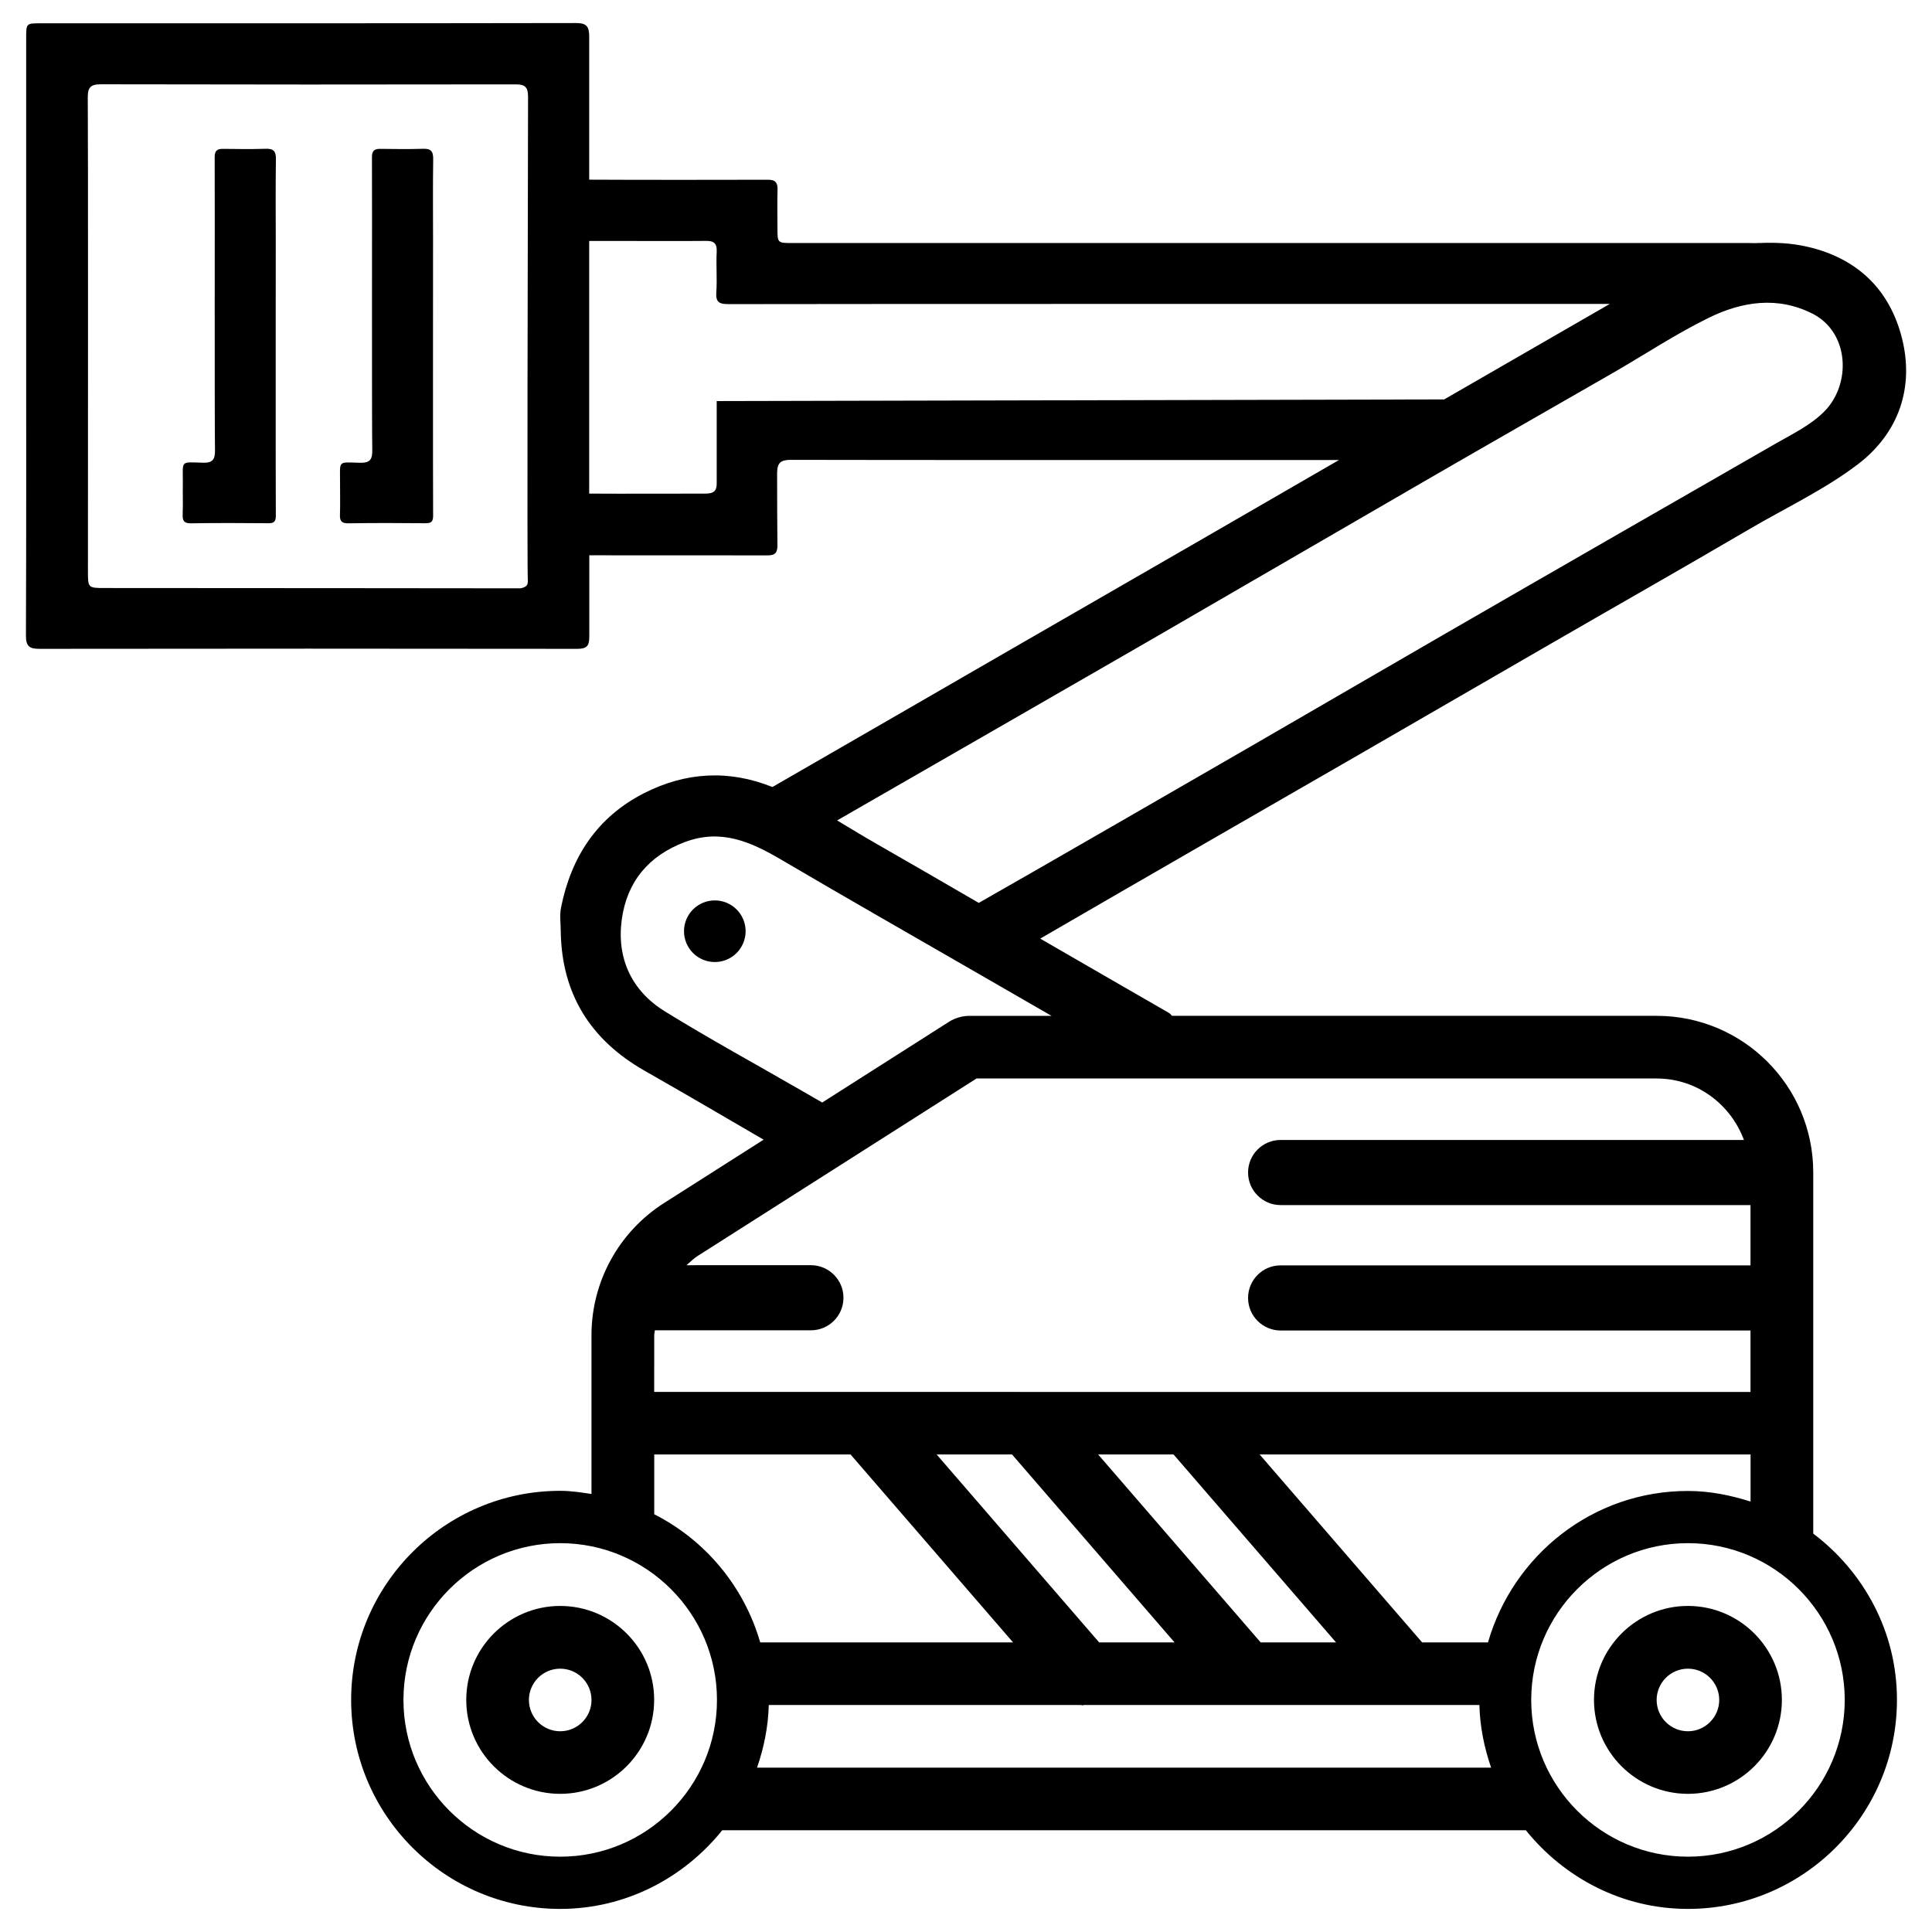
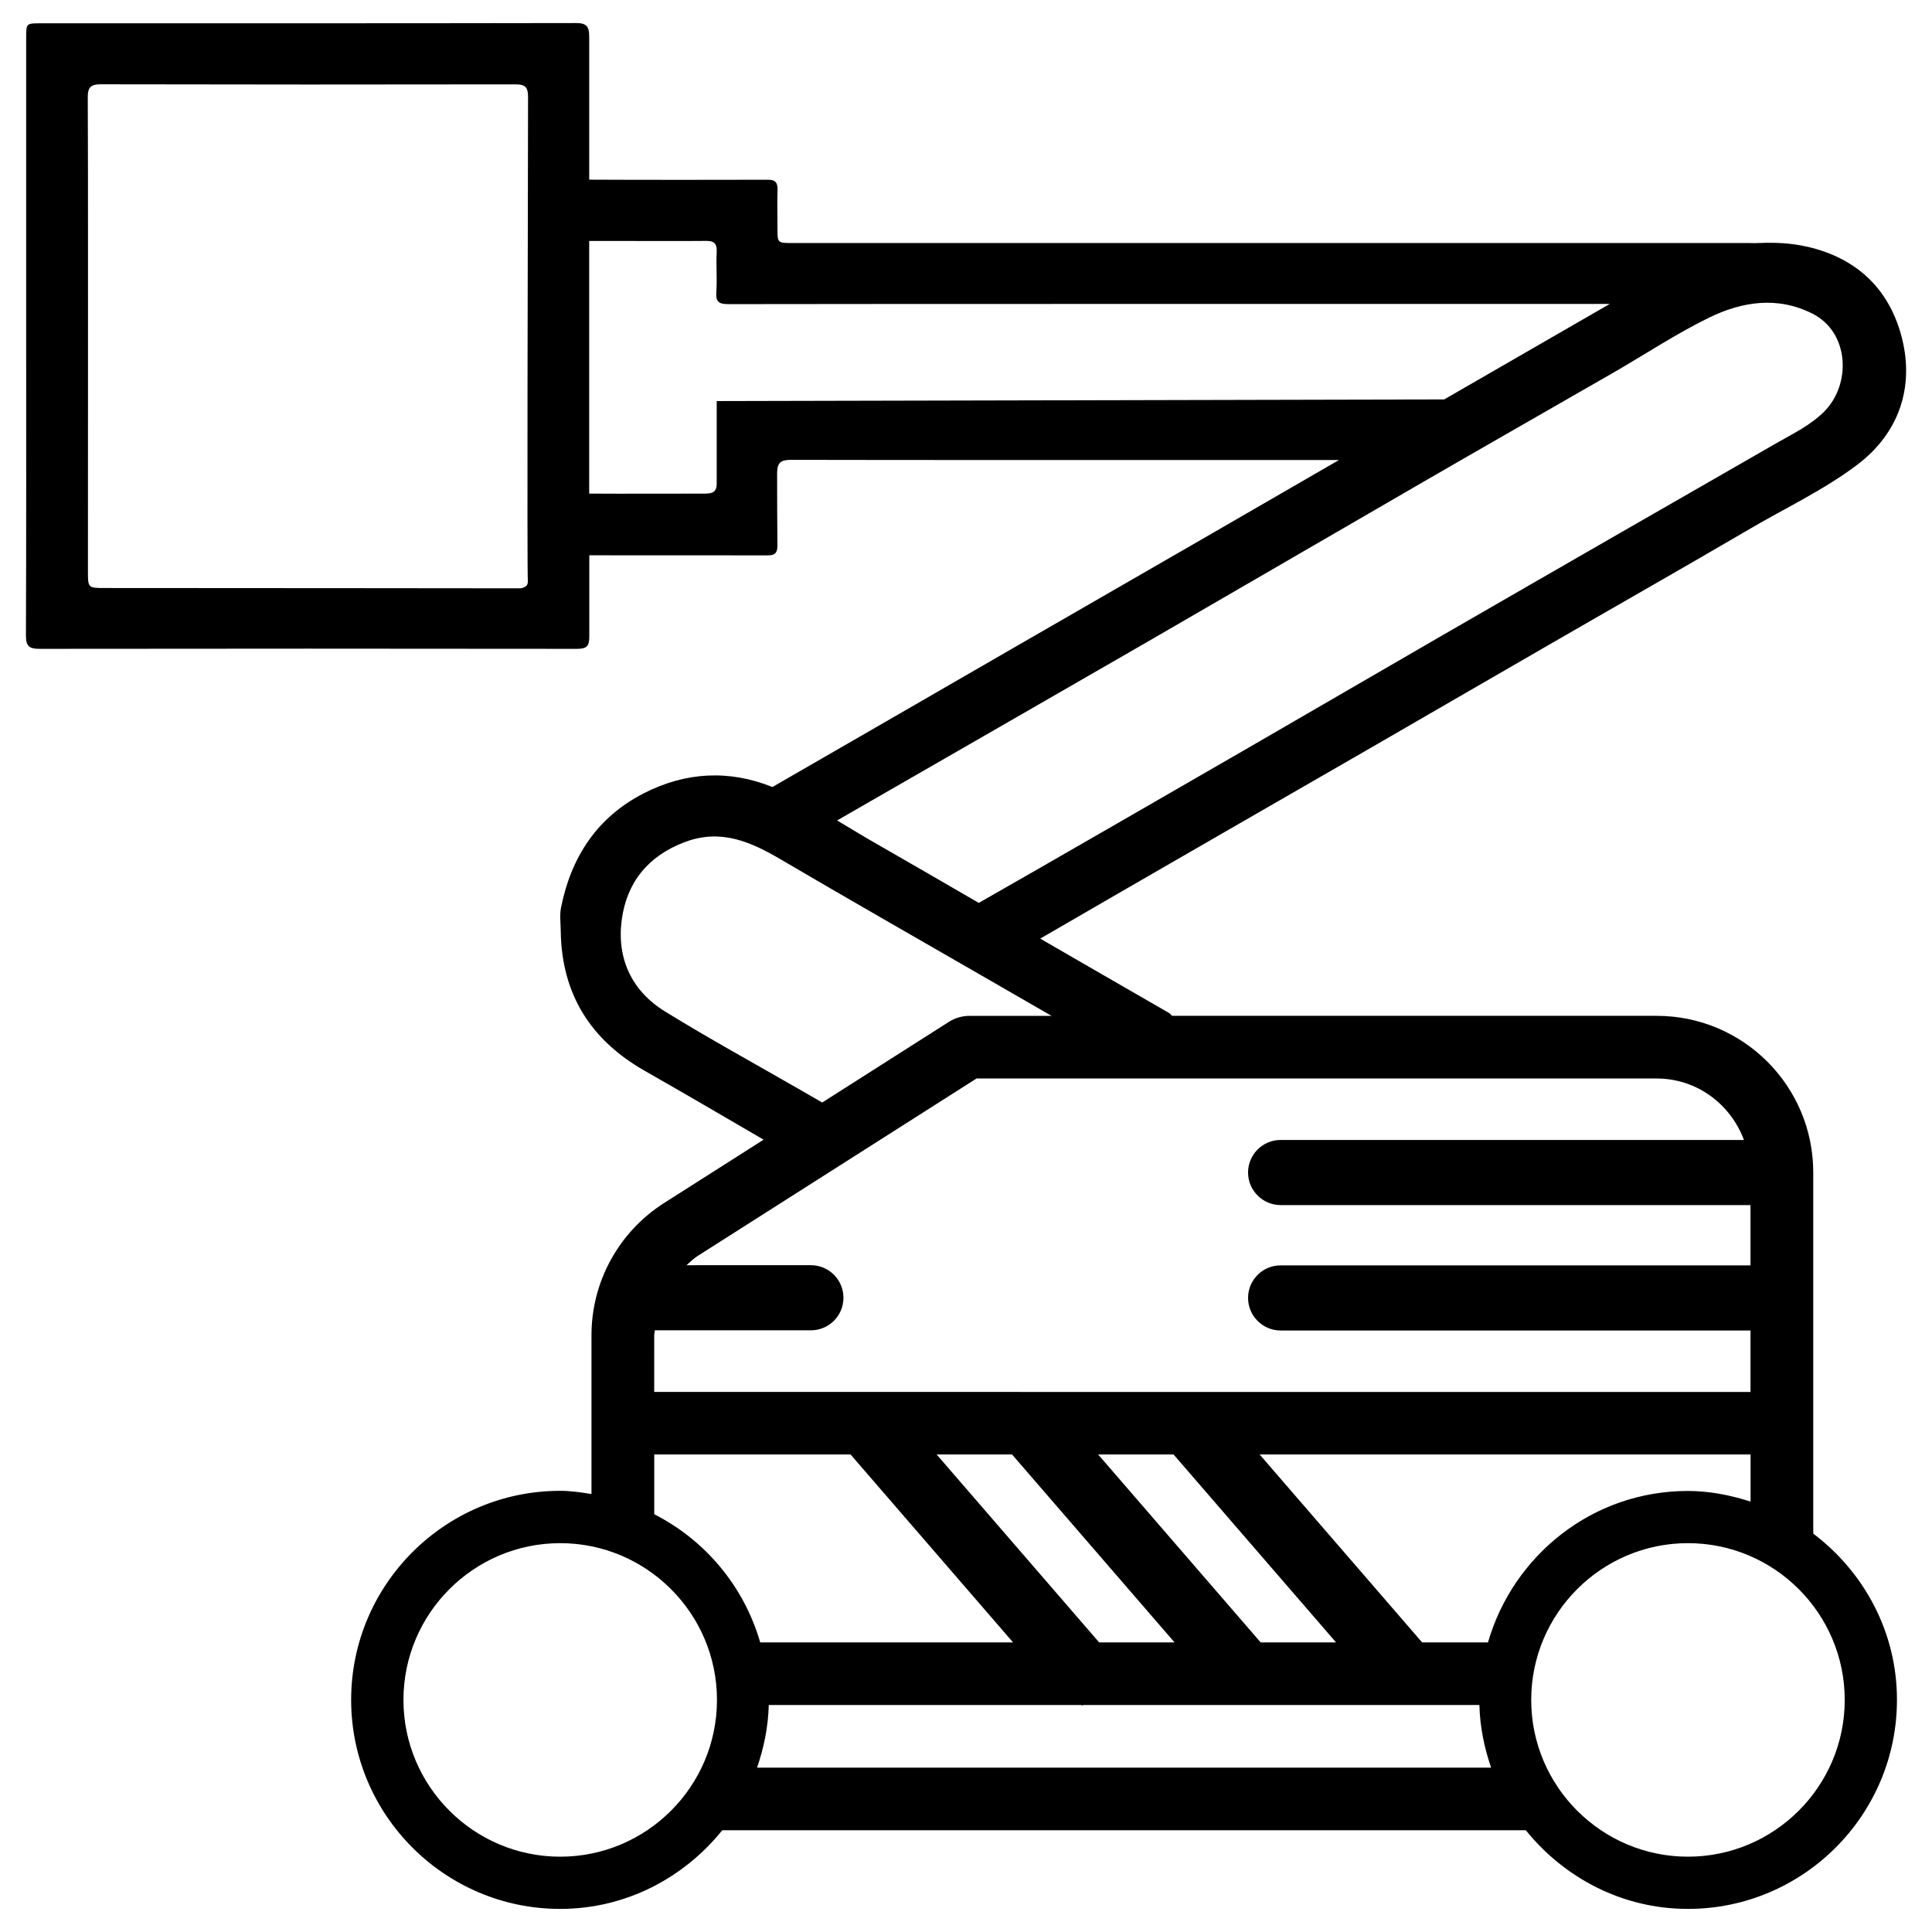
<svg xmlns="http://www.w3.org/2000/svg" fill="#000000" width="800px" height="800px" version="1.1" viewBox="144 144 512 512">
  <g>
-     <path d="m292.46 569.59c-13.73 0-24.898 11.168-24.898 24.898 0 13.73 11.168 24.898 24.898 24.898s24.898-11.168 24.898-24.898c0.02-13.73-11.148-24.898-24.898-24.898zm0 33.211c-4.578 0-8.293-3.715-8.293-8.293s3.715-8.293 8.293-8.293 8.293 3.715 8.293 8.293c0.02 4.555-3.719 8.293-8.293 8.293z" />
    <path d="m624.53 550.43v-95.723c0-22.922-18.578-41.5-41.5-41.5h-128.45c-0.25-0.273-0.418-0.566-0.84-0.797-11.355-6.551-22.734-13.098-34.07-19.668 23.953-13.918 71.059-41.02 86.129-49.711 16.438-9.488 32.852-19.02 49.309-28.508 17.465-10.098 35.016-20.047 52.418-30.25 9.613-5.648 19.816-10.41 28.695-17.129 11.188-8.48 15.031-20.656 11.84-33.441-3.211-12.848-11.734-21.242-25.066-24.309-4.305-0.988-8.543-1.176-12.742-0.988-0.043 0-0.062-0.043-0.105-0.02-0.859 0.082-1.723 0.02-2.582 0.02h-253.56c-3.969 0-3.969 0-3.969-3.926 0-3.359-0.082-6.719 0.02-10.078 0.062-1.91-0.484-2.793-2.562-2.769-8.891 0.043-37.02 0.043-47.348-0.02 0-12.617-0.02-25.254 0-37.871 0-2.688-0.652-3.633-3.484-3.633-47.316 0.086-94.633 0.066-141.95 0.066-3.758 0-3.777 0.02-3.777 3.883v79.184c0 26.387 0.043 52.773-0.062 79.184-0.004 2.832 0.879 3.523 3.586 3.523 47.504-0.062 95.012-0.062 142.52 0 2.582 0 3.191-0.797 3.191-3.273-0.02-7.18 0-14.359 0-21.516l47.254 0.02c2.055 0.02 2.625-0.777 2.602-2.707-0.062-6.32-0.082-12.281-0.082-19 0-2.793 0.883-3.609 3.633-3.609 24.141 0.062 99.461 0.062 145.27 0.043-12.195 7.055-24.371 14.086-36.566 21.141-17.465 10.078-34.953 20.152-52.438 30.23-6.465 3.738-47.129 27.227-61.148 35.289-11.484-4.617-22.945-4.008-34.027 1.637-12.426 6.34-19.332 16.918-22 30.375-0.398 2.035-0.062 4.199-0.062 6.32 0.273 16.562 7.894 28.695 22.23 36.863 10.559 6.004 21.035 12.156 31.531 18.262l-26.387 16.793c-11.965 7.621-19.23 20.824-19.23 35.016v42.09c-2.731-0.418-5.457-0.84-8.293-0.84-30.543 0-55.398 24.855-55.398 55.398 0 30.543 24.855 55.398 55.398 55.398 17.402 0 32.789-8.23 42.949-20.844h212.96c10.16 12.594 25.527 20.844 42.949 20.844 30.543 0 55.398-24.855 55.398-55.398 0.016-18.02-8.781-33.93-22.172-44.051zm-340.66-252.72c0.125 1.363-0.398 1.867-1.867 2.203-3.023 0-75.969-0.082-110.12-0.082-4.598 0-4.578 0-4.578-4.555 0-26.387 0.062-115.86-0.043-125.43-0.039-2.606 0.715-3.508 3.402-3.508 36.652 0.082 73.305 0.082 109.96 0.02 2.664 0 3.336 0.82 3.316 3.441-0.086 36.738-0.273 125.64-0.062 127.91zm50.066-47.422v21.539c0.082 2.352-0.84 2.981-3.023 2.981 0 0-24.52 0.062-30.773 0-0.02-22.316-0.02-44.629 0-66.945 6.211-0.039 27.352 0.066 30.793-0.02 2.164-0.062 3.129 0.547 3 2.938-0.188 3.551 0.148 7.117-0.102 10.645-0.188 2.625 0.734 3.172 3.211 3.172 29.746-0.082 202.15-0.043 233.58-0.062-14.633 8.438-29.262 16.879-43.895 25.316zm115.1 63.25c24.395-14.105 48.742-28.297 73.137-42.402 16.438-9.508 32.938-18.914 49.395-28.383 8.418-4.848 16.562-10.266 25.254-14.527 8.797-4.305 18.242-5.816 27.562-1.07 9.742 4.977 10.285 18.684 3.023 25.945-3.547 3.547-8.207 5.816-12.512 8.27-13.688 7.852-27.352 15.742-41.039 23.574-15.742 9.07-31.508 18.117-47.23 27.207-17.254 9.973-34.469 20.004-51.723 29.977-9.469 5.481-60.289 34.805-71.52 41.145-9.004-5.207-17.988-10.453-27.039-15.617-3.527-2.016-7.012-4.137-10.496-6.234 24.914-14.336 68.621-39.465 83.188-47.883zm-128.85 98.477c-8.816-5.438-12.785-14.066-11.418-24.266 1.344-9.973 7.031-16.961 16.773-20.613 9.531-3.57 17.445-0.043 25.441 4.66 17.402 10.223 34.91 20.215 52.395 30.293 6.422 3.715 12.848 7.43 19.293 11.125h-21.727c-1.93 0-3.84 0.547-5.481 1.594l-33.566 21.371c-1.762-1.027-3.527-2.035-5.312-3.066-12.152-7.016-24.477-13.73-36.398-21.098zm-2.812 85.855c0-0.441 0.148-0.883 0.168-1.324h41.355c4.766 0 8.629-3.863 8.629-8.629s-3.883-8.629-8.629-8.629l-32.961 0.004c0.965-0.84 1.867-1.762 2.961-2.457l73.891-47.023h180.22c10.707 0 19.629 6.824 23.152 16.289h-122.78c-4.766 0-8.629 3.863-8.629 8.629s3.883 8.629 8.629 8.629h124.52v15.977h-124.52c-4.766 0-8.629 3.863-8.629 8.629s3.883 8.629 8.629 8.629h124.52v16.289l-290.53-0.004zm117.64 31.574h19.984l43.074 49.812h-19.98zm20.258 49.812h-19.984l-43.074-49.812h19.984zm-162.81 56.785c-22.902 0-41.543-18.641-41.543-41.543 0-22.902 18.641-41.543 41.543-41.543 22.902 0 41.543 18.641 41.543 41.543 0 22.898-18.621 41.543-41.543 41.543zm24.918-90.75v-15.848h52.02l43.074 49.812h-67.008c-4.305-14.863-14.547-27.078-28.086-33.965zm27.246 67.152c1.805-5.246 2.961-10.789 3.106-16.605h82.668c0.168 0 0.316 0.105 0.484 0.105 0.105 0 0.168-0.105 0.273-0.105h42.363c0.02 0 0.062 0.02 0.082 0.02 0.02 0 0.043-0.02 0.043-0.02h62.41c0.148 5.816 1.301 11.355 3.106 16.605zm193.7-33.188h-17.445l-43.074-49.812h130.11v12.492c-5.269-1.68-10.789-2.812-16.605-2.812-25.215-0.023-46.309 17.02-52.984 40.133zm53.004 56.785c-22.902 0-41.543-18.641-41.543-41.543 0-22.902 18.641-41.543 41.543-41.543 22.902 0 41.543 18.641 41.543 41.543 0 22.898-18.641 41.543-41.543 41.543z" />
-     <path d="m591.32 569.59c-13.73 0-24.898 11.168-24.898 24.898 0 13.73 11.168 24.898 24.898 24.898 13.73 0 24.898-11.168 24.898-24.898-0.004-13.73-11.168-24.898-24.898-24.898zm0 33.211c-4.578 0-8.293-3.715-8.293-8.293s3.715-8.293 8.293-8.293c4.578 0 8.293 3.715 8.293 8.293 0 4.555-3.719 8.293-8.293 8.293z" />
-     <path d="m217.12 186.2c0.039-2.164-0.652-2.856-2.793-2.773-3.738 0.129-7.473 0.066-11.211 0.023-1.555-0.023-2.223 0.48-2.223 2.141 0.062 11.125-0.062 69.273 0.082 77.734 0.043 2.519-0.691 3.379-3.234 3.297-6.109-0.168-5.246-0.672-5.289 5.352-0.043 2.812 0.062 5.582-0.043 8.375-0.062 1.699 0.402 2.371 2.227 2.332 6.824-0.105 13.625-0.082 20.445-0.02 1.449 0.02 2.016-0.379 2.016-1.93-0.062-8.715-0.02-65.941-0.02-73.52 0-6.988-0.062-14 0.043-21.012z" />
-     <path d="m258.8 186.2c0.043-2.164-0.652-2.856-2.793-2.769-3.734 0.125-7.473 0.062-11.207 0.02-1.555-0.023-2.227 0.48-2.227 2.141 0.062 11.125-0.062 69.273 0.082 77.734 0.043 2.519-0.691 3.379-3.25 3.316-6.09-0.168-5.25-0.695-5.289 5.352-0.023 2.793 0.082 5.562-0.023 8.355-0.062 1.699 0.398 2.371 2.227 2.332 6.824-0.105 13.625-0.082 20.445-0.02 1.449 0.02 2.016-0.379 2.016-1.93-0.062-8.715-0.02-65.941-0.02-73.52 0-6.988-0.066-14 0.039-21.012z" />
-     <path d="m333.43 382.62c-4.512 0-8.164 3.652-8.164 8.164s3.652 8.164 8.164 8.164c4.512 0 8.164-3.652 8.164-8.164s-3.652-8.164-8.164-8.164z" />
  </g>
</svg>